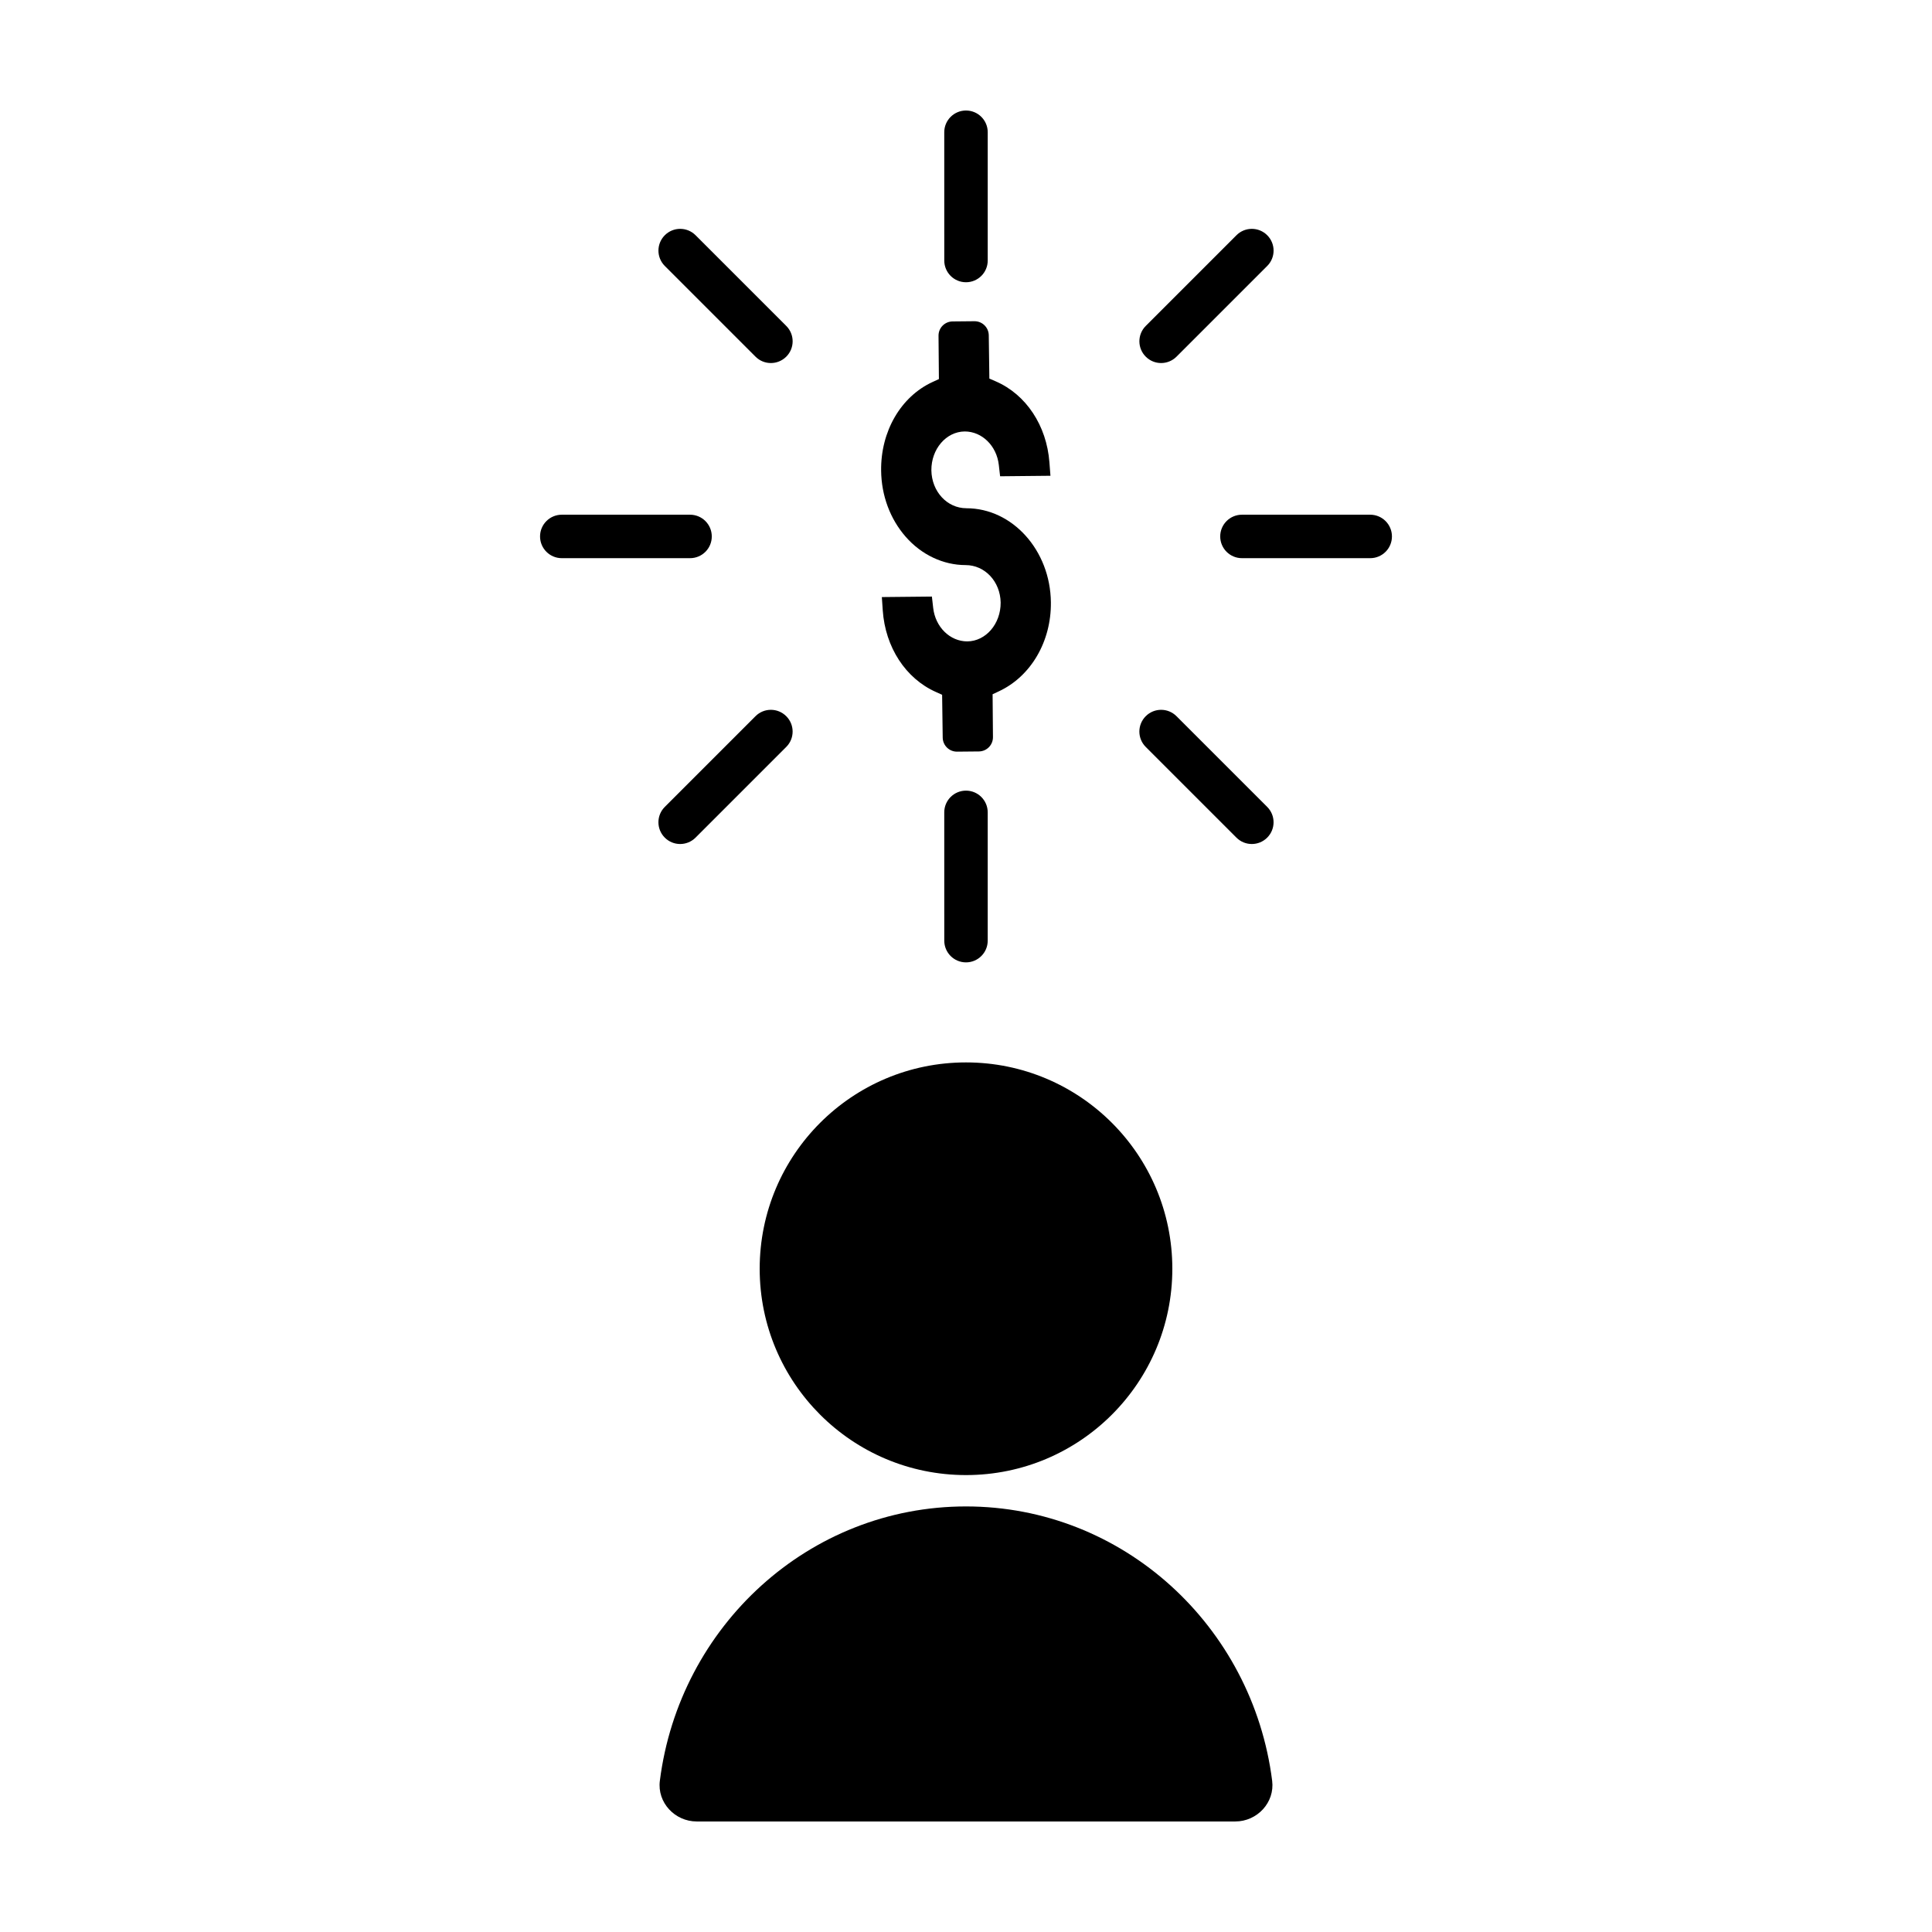
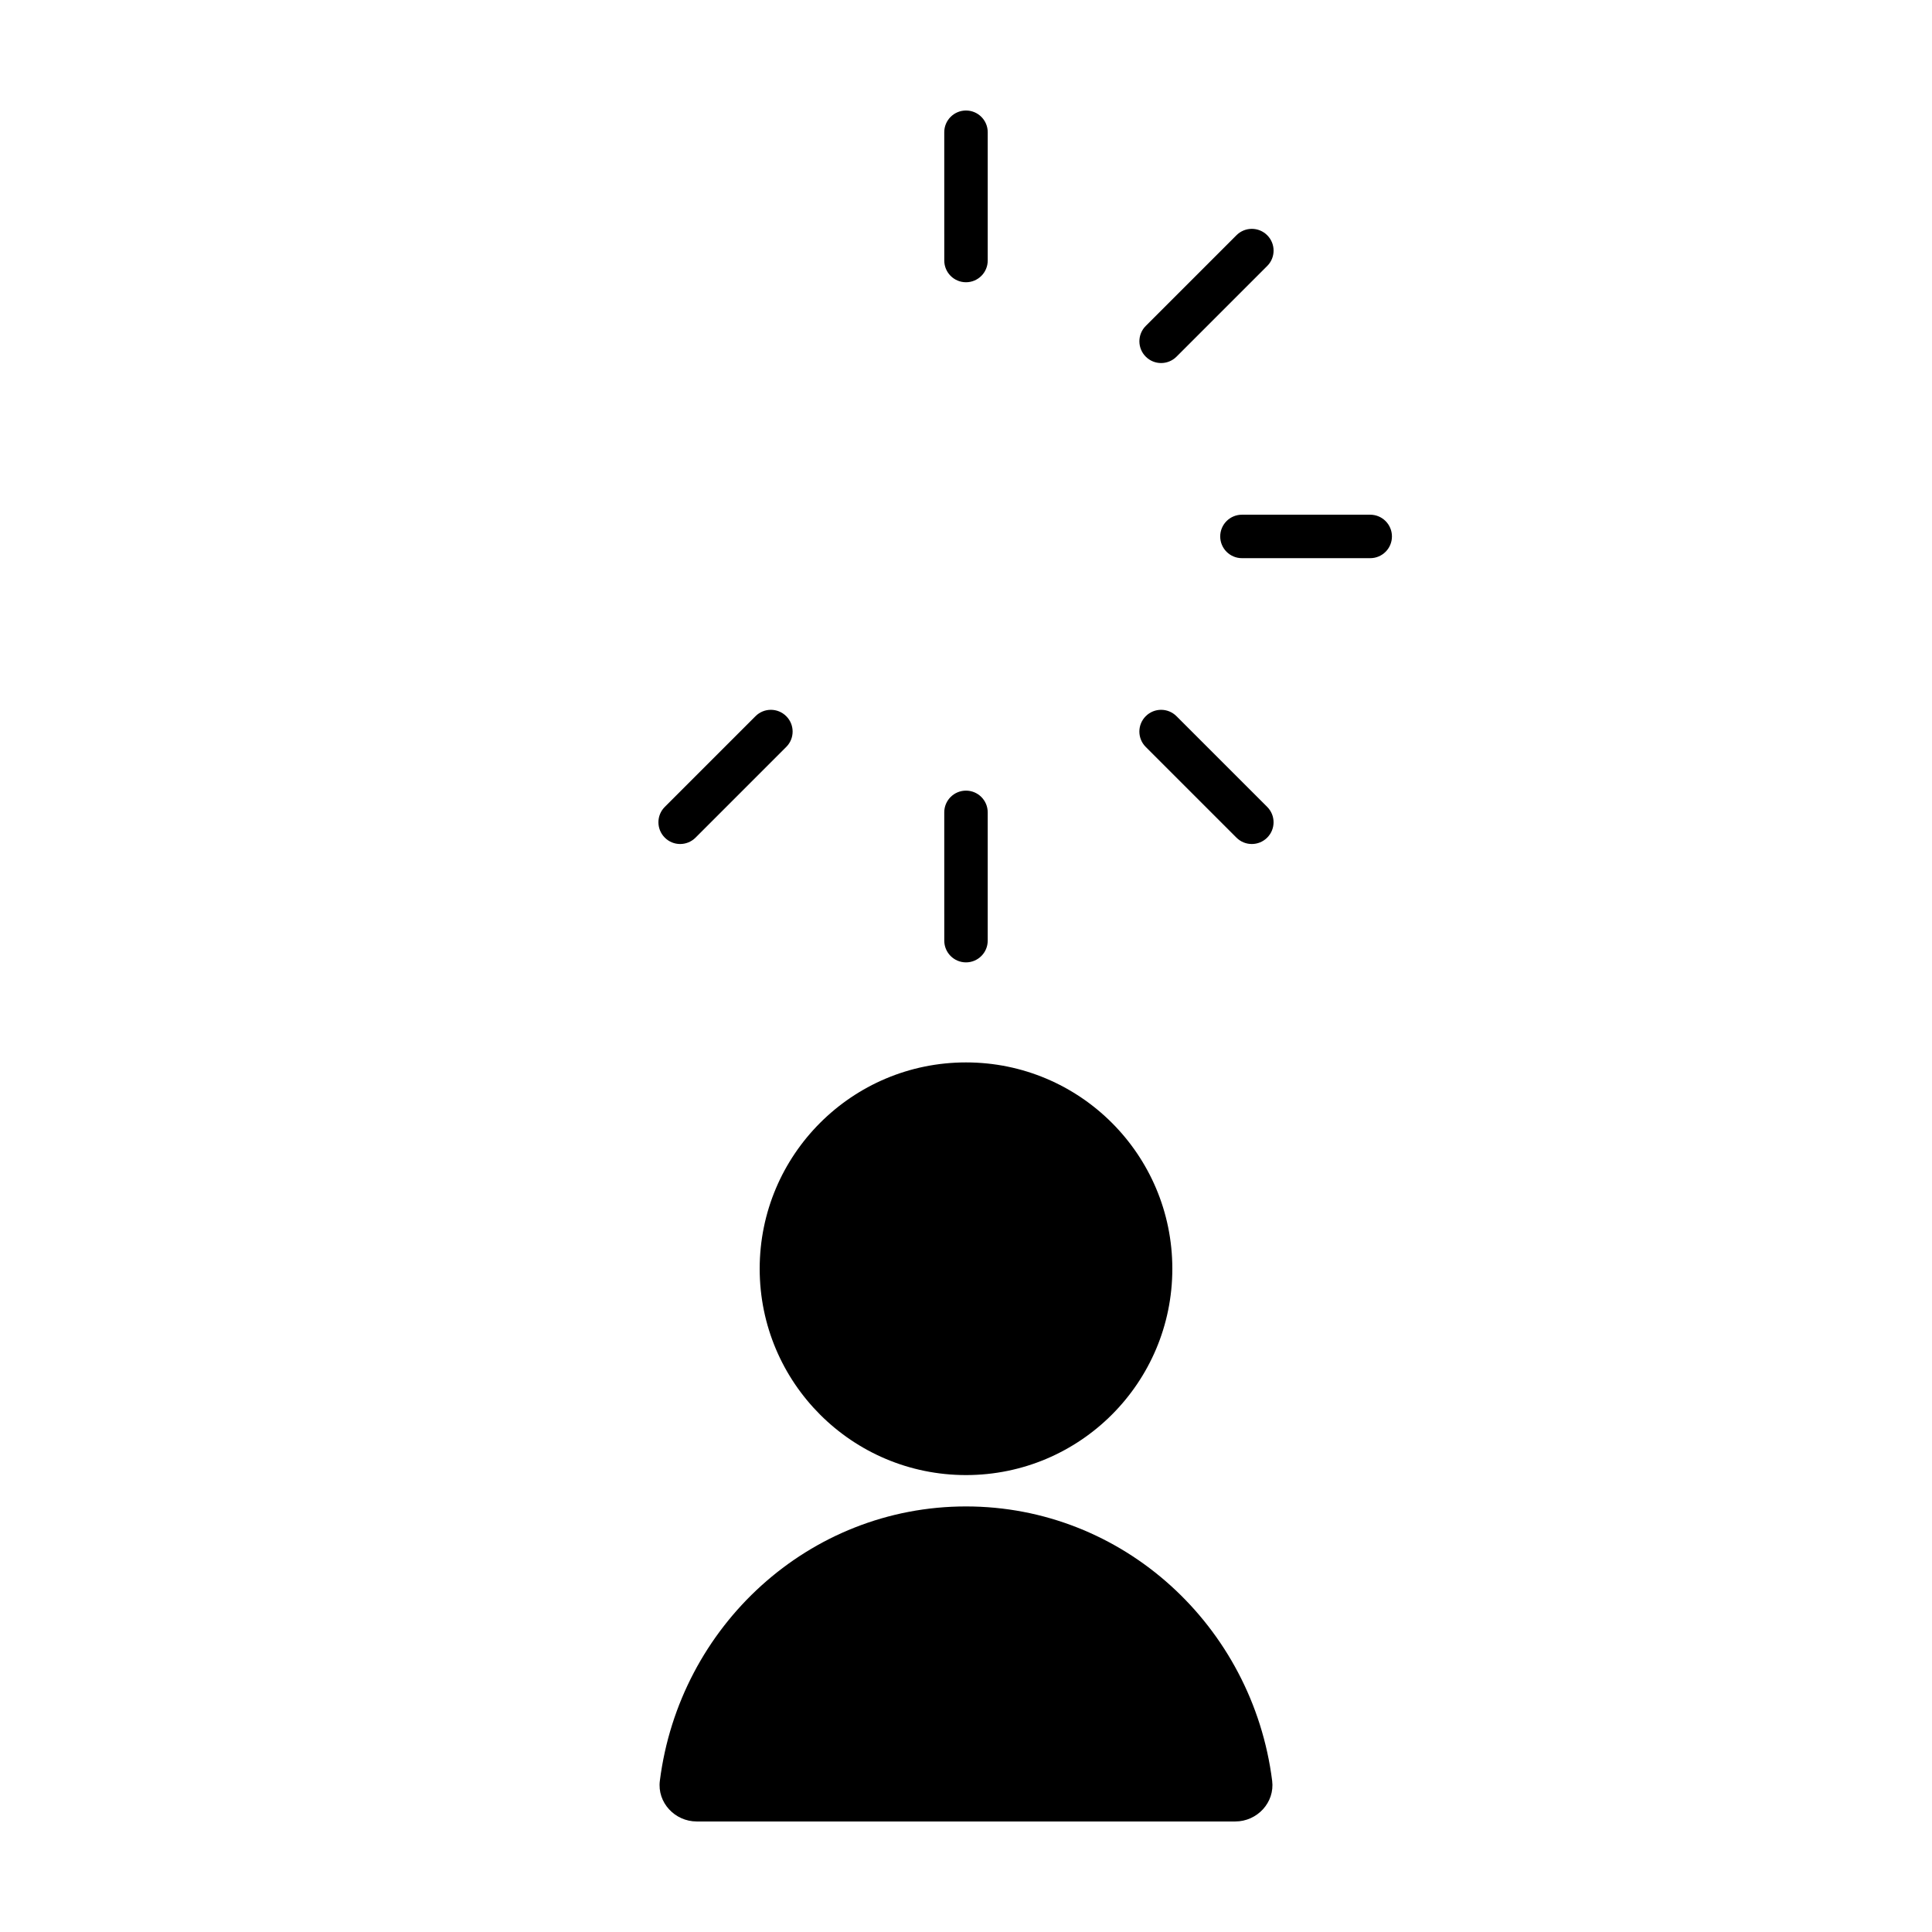
<svg xmlns="http://www.w3.org/2000/svg" fill="#000000" width="800px" height="800px" version="1.1" viewBox="144 144 512 512">
  <g>
    <path d="m454.68 480.23c0 30.199-24.48 54.68-54.676 54.68-30.199 0-54.68-24.48-54.68-54.68s24.48-54.68 54.68-54.68c30.195 0 54.676 24.48 54.676 54.68" />
    <path d="m400 543.22c-41.605 0-75.953 31.695-81.133 72.715-0.734 5.746 3.969 10.773 9.766 10.773h142.73c5.801 0 10.5-5.027 9.773-10.777-5.184-41.023-39.535-72.711-81.137-72.711z" />
-     <path d="m400.12 278.69c-5.125 0-9.203-4.414-9.297-10.051-0.039-5.644 3.918-10.254 8.836-10.297 4.594 0 8.469 3.812 9.035 8.867l0.344 3.008 13.34-0.133-0.273-3.57c-0.734-9.738-6.176-17.957-14.207-21.445l-1.707-0.742-0.156-11.48c-0.031-2.074-1.727-3.738-3.805-3.719l-5.785 0.055c-2.082 0.02-3.75 1.723-3.727 3.797l0.102 11.48-1.691 0.777c-8.41 3.871-13.754 13.09-13.621 23.492 0.07 6.578 2.379 12.797 6.504 17.512 4.16 4.769 9.949 7.512 15.875 7.512 5.125 0 9.203 4.359 9.297 9.926 0.039 5.648-3.926 10.258-8.844 10.297-4.594 0-8.465-3.809-9.035-8.867l-0.344-3.012-13.262 0.133 0.242 3.551c0.672 9.742 6.055 18.016 14.055 21.59l1.676 0.75 0.156 11.355c0.031 2.074 1.727 3.738 3.805 3.719l5.785-0.055c2.082-0.02 3.75-1.723 3.727-3.805l-0.094-11.352 1.676-0.785c8.496-3.969 13.898-13.234 13.77-23.609-0.148-13.73-10.184-24.898-22.375-24.898z" />
-     <path d="m326.87 291.92h-33.992c-3.18 0-5.758-2.578-5.758-5.758 0-3.18 2.578-5.758 5.758-5.758h33.992c3.18 0 5.758 2.578 5.758 5.758 0.004 3.184-2.574 5.758-5.758 5.758z" />
    <path d="m507.12 291.92h-33.992c-3.18 0-5.758-2.578-5.758-5.758 0-3.18 2.578-5.758 5.758-5.758h33.992c3.18 0 5.758 2.578 5.758 5.758 0.004 3.184-2.578 5.758-5.758 5.758z" />
-     <path d="m348.29 240.21c-1.477 0-2.949-0.562-4.07-1.688l-24.035-24.035c-2.254-2.254-2.254-5.894 0-8.148s5.894-2.254 8.148 0l24.035 24.035c2.254 2.254 2.254 5.894 0 8.148-1.133 1.125-2.606 1.688-4.078 1.688z" />
    <path d="m475.74 367.67c-1.477 0-2.949-0.562-4.07-1.688l-24.035-24.035c-2.254-2.254-2.254-5.894 0-8.148 2.254-2.254 5.894-2.254 8.148 0l24.035 24.035c2.254 2.254 2.254 5.894 0 8.148-1.125 1.125-2.602 1.688-4.078 1.688z" />
    <path d="m400 218.8c-3.18 0-5.758-2.578-5.758-5.758l-0.004-33.996c0-3.18 2.582-5.758 5.762-5.758s5.758 2.578 5.758 5.758v33.992c0 3.184-2.582 5.762-5.758 5.762z" />
    <path d="m400 399.04c-3.18 0-5.758-2.578-5.758-5.758l-0.004-33.996c0-3.18 2.578-5.758 5.758-5.758 3.18 0 5.758 2.578 5.758 5.758v33.992c0.004 3.18-2.578 5.762-5.754 5.762z" />
    <path d="m451.71 240.21c-1.477 0-2.949-0.562-4.07-1.688-2.254-2.254-2.254-5.894 0-8.148l24.035-24.035c2.254-2.254 5.894-2.254 8.148 0 2.254 2.254 2.254 5.894 0 8.148l-24.035 24.035c-1.133 1.125-2.609 1.688-4.078 1.688z" />
    <path d="m324.25 367.67c-1.477 0-2.949-0.562-4.07-1.688-2.254-2.254-2.254-5.894 0-8.148l24.035-24.035c2.254-2.254 5.894-2.254 8.148 0 2.254 2.254 2.254 5.894 0 8.148l-24.035 24.035c-1.129 1.125-2.606 1.688-4.078 1.688z" />
  </g>
</svg>